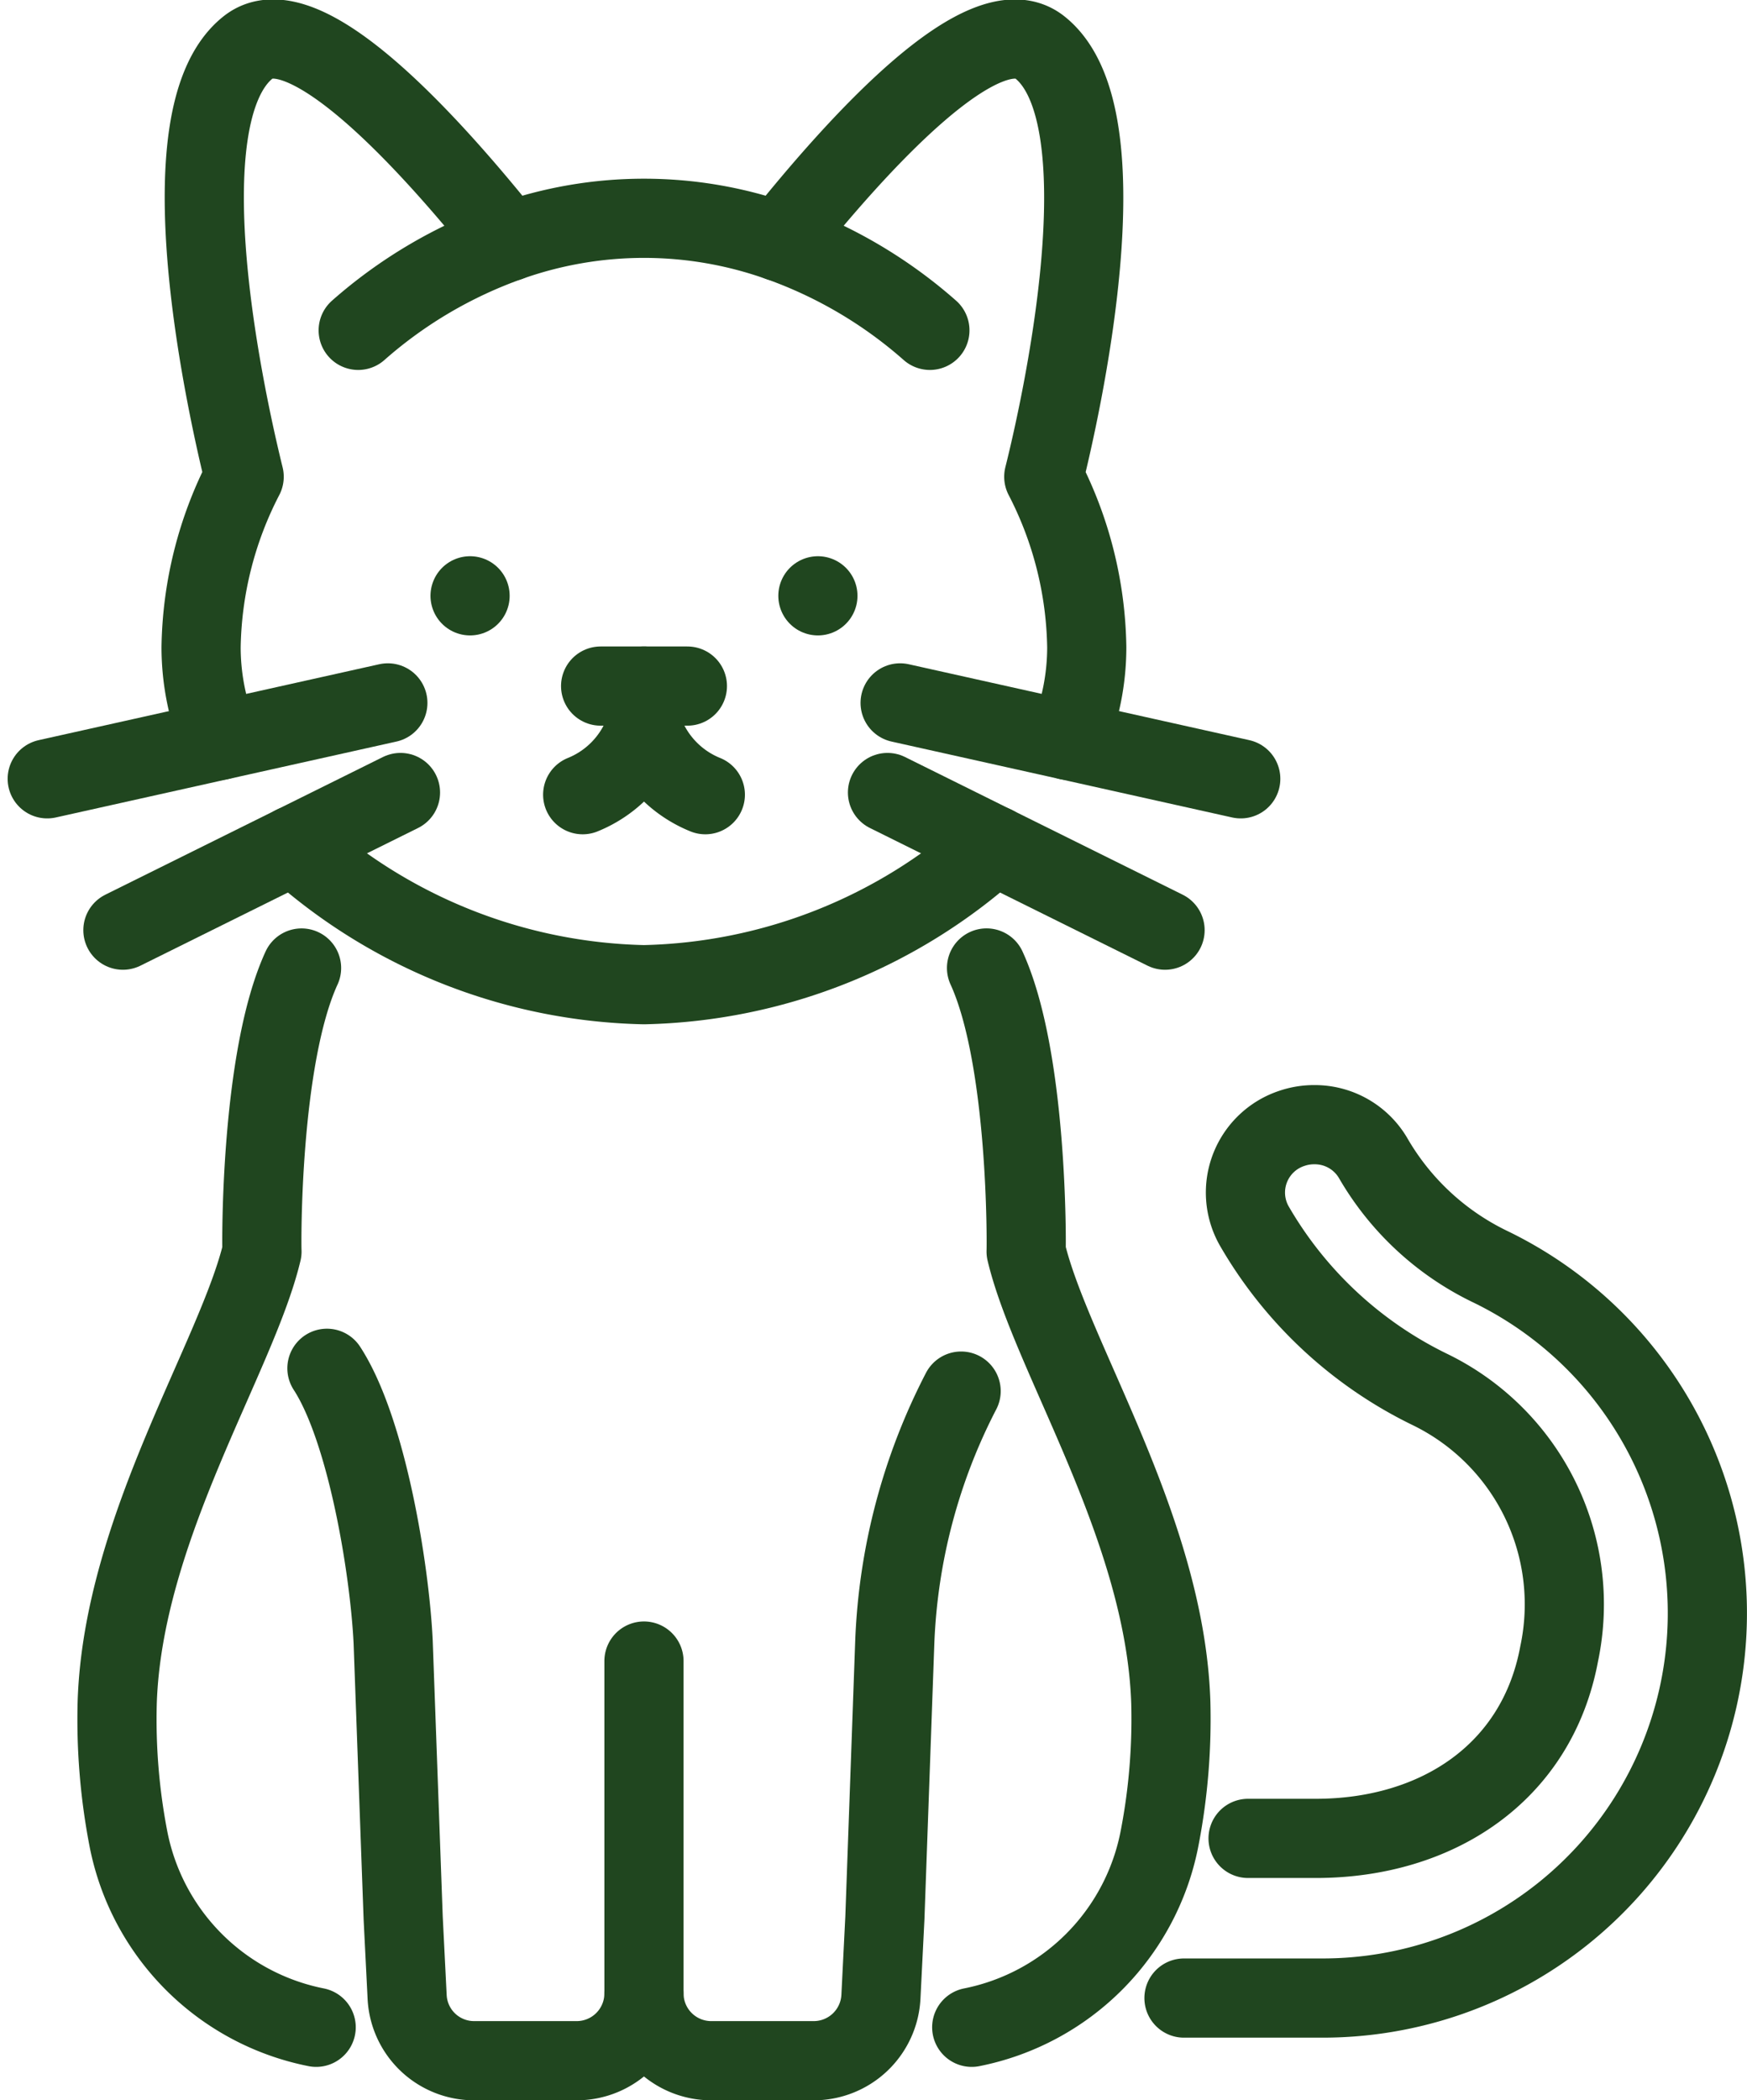
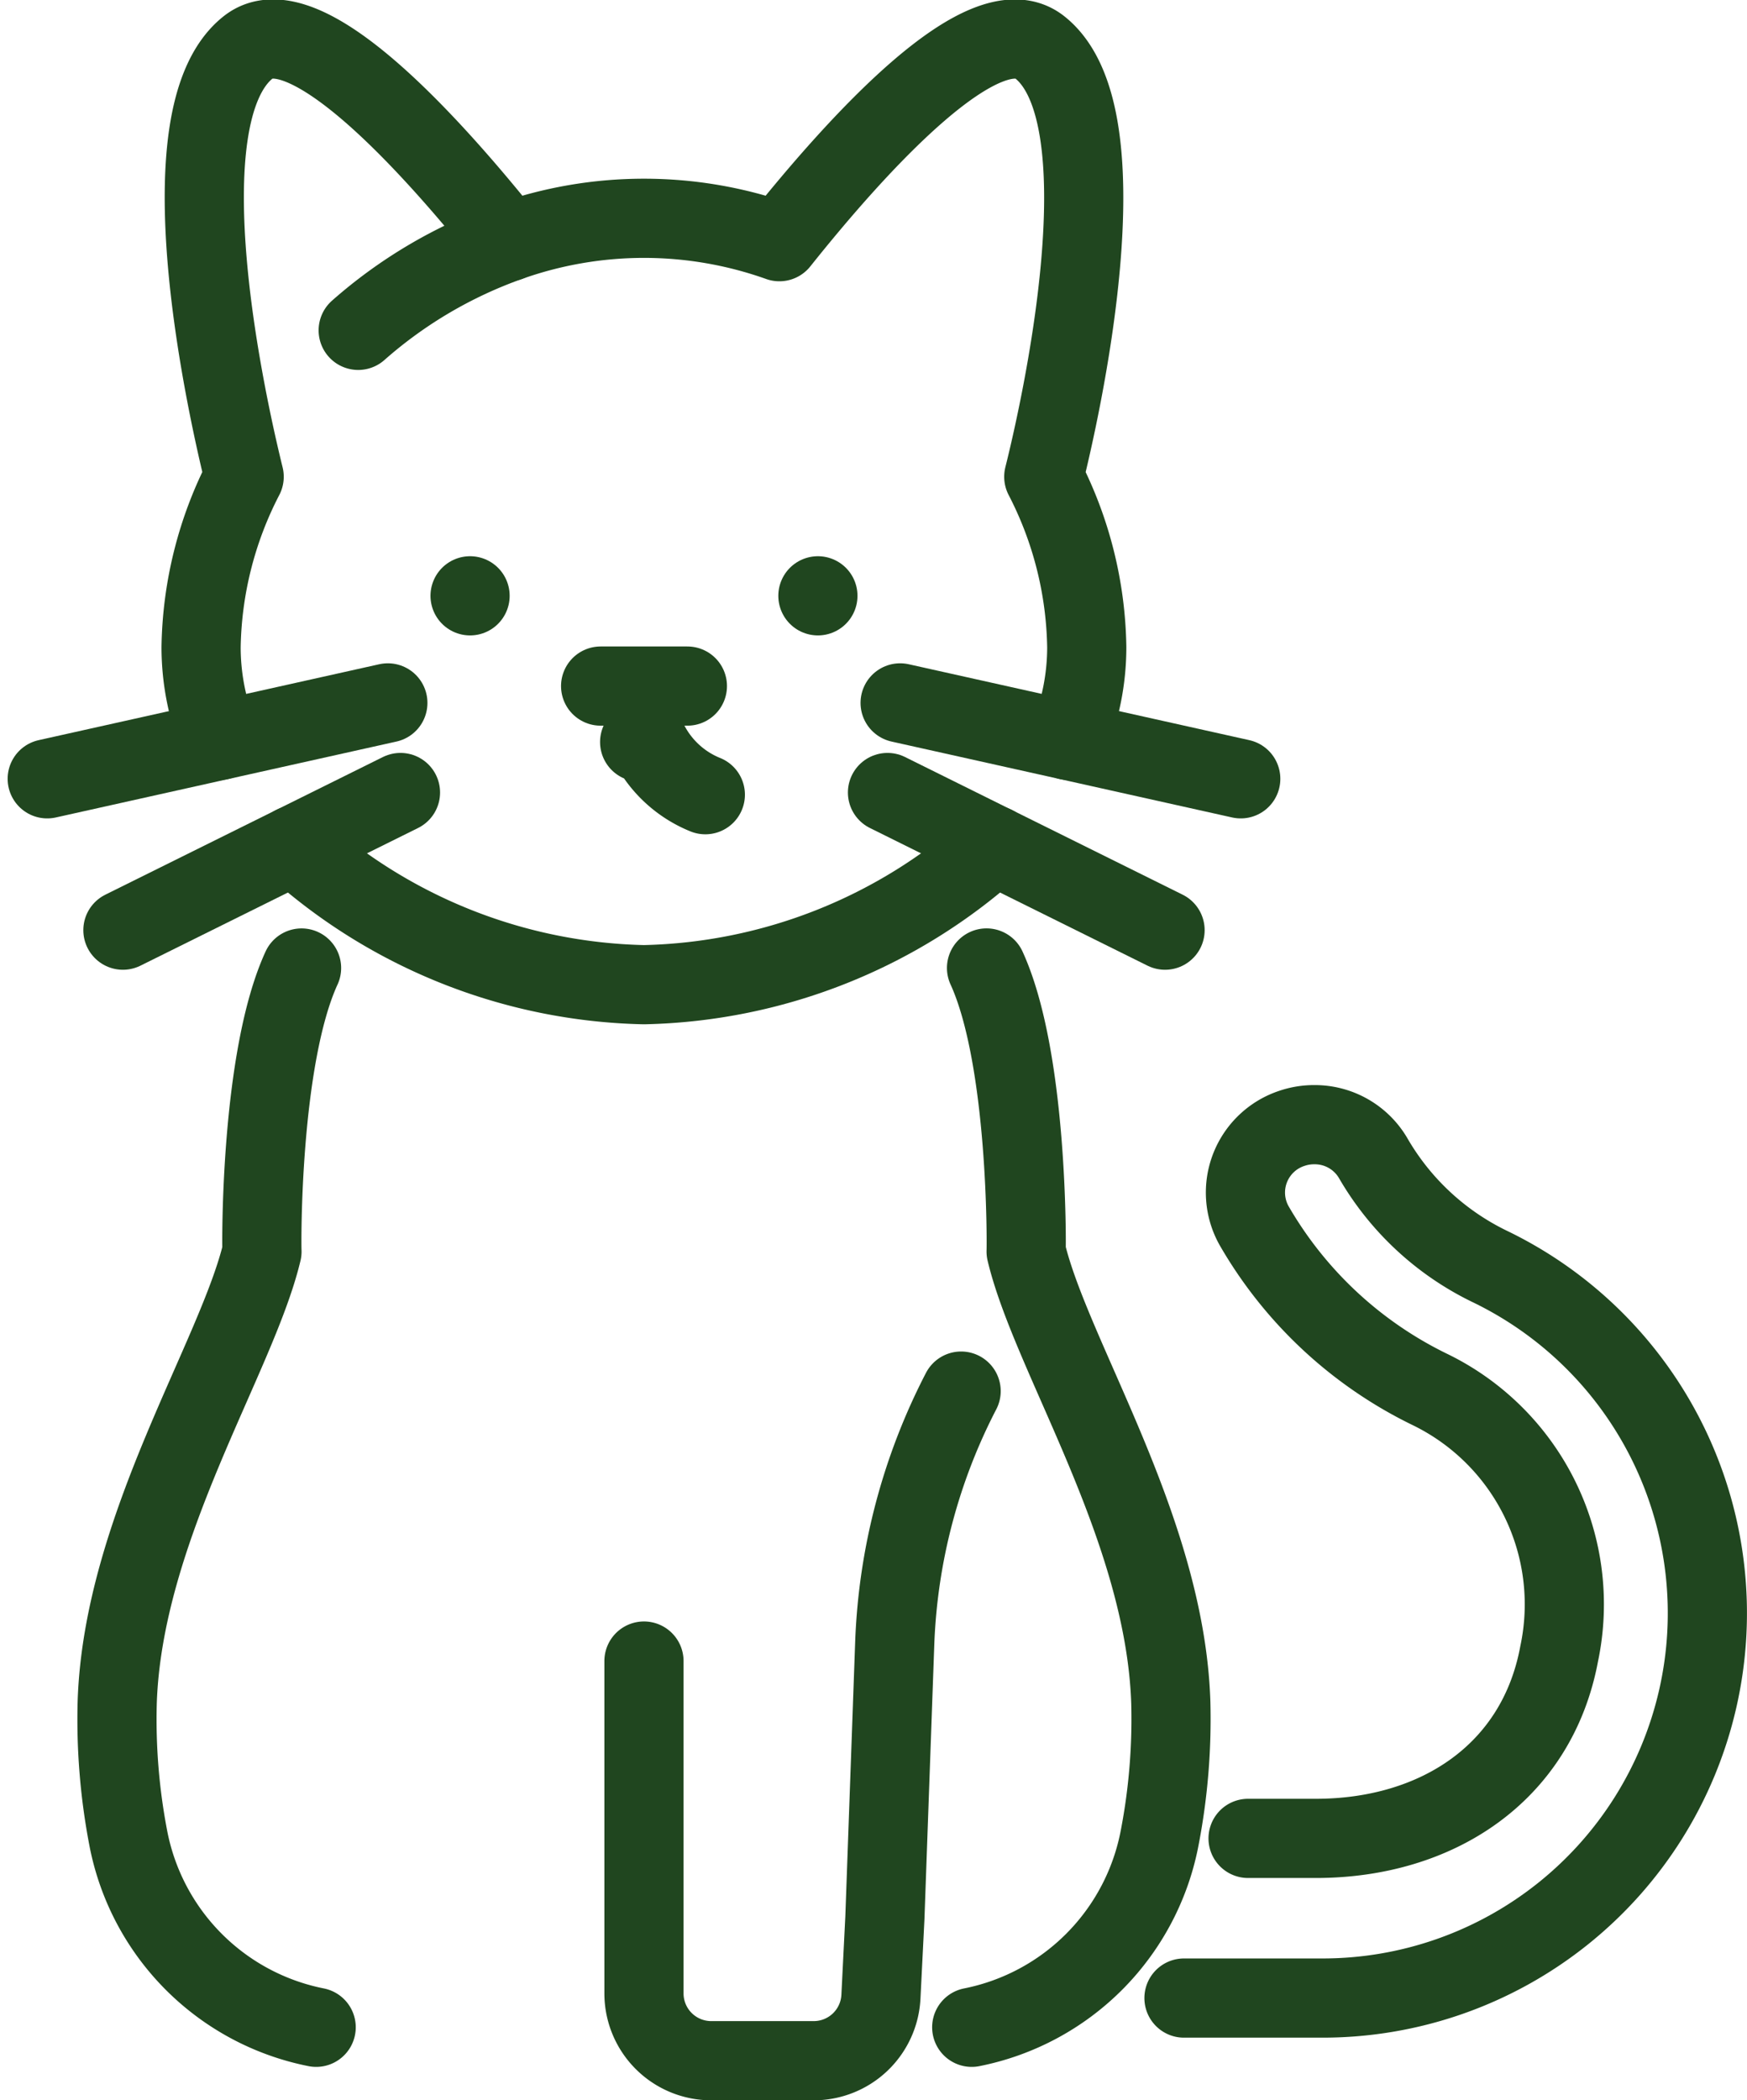
<svg xmlns="http://www.w3.org/2000/svg" width="44.133" height="53.034" viewBox="0 0 44.133 53.034">
  <g id="Group_6603" data-name="Group 6603" transform="translate(-1580.221 -5636.161)">
    <path id="Path_4113" data-name="Path 4113" d="M12.778,83.451c-1.051,2.29-1.011,7.016-1,7.16C11.142,93.28,8.262,97.6,8.121,102a15.864,15.864,0,0,0,.274,3.393,6.027,6.027,0,0,0,4.752,4.807" transform="translate(1575.061 5577.155)" fill="none" stroke="#20461f" stroke-linecap="round" stroke-linejoin="round" stroke-width="2" />
    <path id="Path_4114" data-name="Path 4114" d="M83.1,110.2a6.027,6.027,0,0,0,4.752-4.807A15.827,15.827,0,0,0,88.129,102c-.141-4.4-3.021-8.721-3.655-11.39.009-.144.049-4.87-1-7.16" transform="translate(1521.669 5577.155)" fill="none" stroke="#20461f" stroke-linecap="round" stroke-linejoin="round" stroke-width="2" />
-     <path id="Path_4115" data-name="Path 4115" d="M34.544,134.329a1.7,1.7,0,0,1-1.693,1.7h-2.6a1.693,1.693,0,0,1-1.69-1.613l-.1-1.993-.253-6.97c-.089-1.846-.665-5.36-1.673-6.909" transform="translate(1561.945 5552.17)" fill="none" stroke="#20461f" stroke-linecap="round" stroke-linejoin="round" stroke-width="2" />
    <path id="Path_4116" data-name="Path 4116" d="M54.345,127.361v8.392a1.7,1.7,0,0,0,1.693,1.7h2.6a1.7,1.7,0,0,0,1.693-1.613l.1-1.993.25-6.97a15.025,15.025,0,0,1,1.676-6.333" transform="translate(1542.144 5550.746)" fill="none" stroke="#20461f" stroke-linecap="round" stroke-linejoin="round" stroke-width="2" />
    <path id="Path_4117" data-name="Path 4117" d="M23.635,72.7a13.615,13.615,0,0,0,8.844,3.519A13.624,13.624,0,0,0,41.326,72.7" transform="translate(1564.01 5584.808)" fill="none" stroke="#20461f" stroke-linecap="round" stroke-linejoin="round" stroke-width="2" />
    <path id="Path_4118" data-name="Path 4118" d="M15.967,19.709a6.113,6.113,0,0,1-.472-2.35,9.666,9.666,0,0,1,1.088-4.306c-.394-1.6-2.111-9.089.1-10.843,1.4-1.112,4.6,2.422,6.581,4.907a10.2,10.2,0,0,1,6.84,0C32.086,4.633,35.286,1.1,36.683,2.21c2.212,1.754.5,9.248.1,10.843a9.662,9.662,0,0,1,1.086,4.306,6.113,6.113,0,0,1-.472,2.35" transform="translate(1569.806 5635.147)" fill="none" stroke="#20461f" stroke-linecap="round" stroke-linejoin="round" stroke-width="2" />
    <path id="Path_4119" data-name="Path 4119" d="M33.072,19.768a11.637,11.637,0,0,0-3.8,2.239" transform="translate(1559.998 5622.496)" fill="none" stroke="#20461f" stroke-linecap="round" stroke-linejoin="round" stroke-width="2" />
-     <path id="Path_4120" data-name="Path 4120" d="M70.025,22.007a11.634,11.634,0,0,0-3.8-2.239" transform="translate(1533.687 5622.496)" fill="none" stroke="#20461f" stroke-linecap="round" stroke-linejoin="round" stroke-width="2" />
    <line id="Line_117" data-name="Line 117" x2="2.192" transform="translate(1595.394 5653.486)" fill="none" stroke="#20461f" stroke-linecap="round" stroke-linejoin="round" stroke-width="2" />
-     <line id="Line_118" data-name="Line 118" y1="1.191" transform="translate(1596.49 5653.486)" fill="none" stroke="#20461f" stroke-linecap="round" stroke-linejoin="round" stroke-width="2" />
-     <path id="Path_4121" data-name="Path 4121" d="M52.064,64.419h0a2.766,2.766,0,0,1-1.439-1.33l-.11-.221-.11.221a2.766,2.766,0,0,1-1.439,1.33" transform="translate(1545.975 5591.81)" fill="none" stroke="#20461f" stroke-linecap="round" stroke-linejoin="round" stroke-width="2" />
+     <path id="Path_4121" data-name="Path 4121" d="M52.064,64.419h0a2.766,2.766,0,0,1-1.439-1.33l-.11-.221-.11.221" transform="translate(1545.975 5591.81)" fill="none" stroke="#20461f" stroke-linecap="round" stroke-linejoin="round" stroke-width="2" />
    <line id="Line_119" data-name="Line 119" transform="translate(1600.883 5651.207)" fill="none" stroke="#20461f" stroke-linecap="round" stroke-linejoin="round" stroke-width="2" />
    <line id="Line_120" data-name="Line 120" transform="translate(1592.096 5651.207)" fill="none" stroke="#20461f" stroke-linecap="round" stroke-linejoin="round" stroke-width="2" />
    <line id="Line_121" data-name="Line 121" x1="7.012" y2="3.476" transform="translate(1583.326 5656.174)" fill="none" stroke="#20461f" stroke-linecap="round" stroke-linejoin="round" stroke-width="2" />
    <line id="Line_122" data-name="Line 122" x1="8.605" y2="1.917" transform="translate(1581.414 5653.911)" fill="none" stroke="#20461f" stroke-linecap="round" stroke-linejoin="round" stroke-width="2" />
    <line id="Line_123" data-name="Line 123" x2="7.012" y2="3.476" transform="translate(1602.641 5656.174)" fill="none" stroke="#20461f" stroke-linecap="round" stroke-linejoin="round" stroke-width="2" />
    <line id="Line_124" data-name="Line 124" x2="8.605" y2="1.917" transform="translate(1602.96 5653.911)" fill="none" stroke="#20461f" stroke-linecap="round" stroke-linejoin="round" stroke-width="2" />
    <path id="Path_4122" data-name="Path 4122" d="M103.319,115.214h1.711c3.061,0,5.589-1.653,6.148-4.663a6.032,6.032,0,0,0-3.259-6.67,10.346,10.346,0,0,1-4.45-4.144,1.707,1.707,0,0,1,.959-2.454,1.73,1.73,0,0,1,.564-.092,1.708,1.708,0,0,1,1.483.838,6.849,6.849,0,0,0,2.943,2.739,9.72,9.72,0,0,1-4.216,18.478H101.7" transform="translate(1508.431 5567.371)" fill="none" stroke="#20461f" stroke-linecap="round" stroke-linejoin="round" stroke-width="2" />
  </g>
</svg>